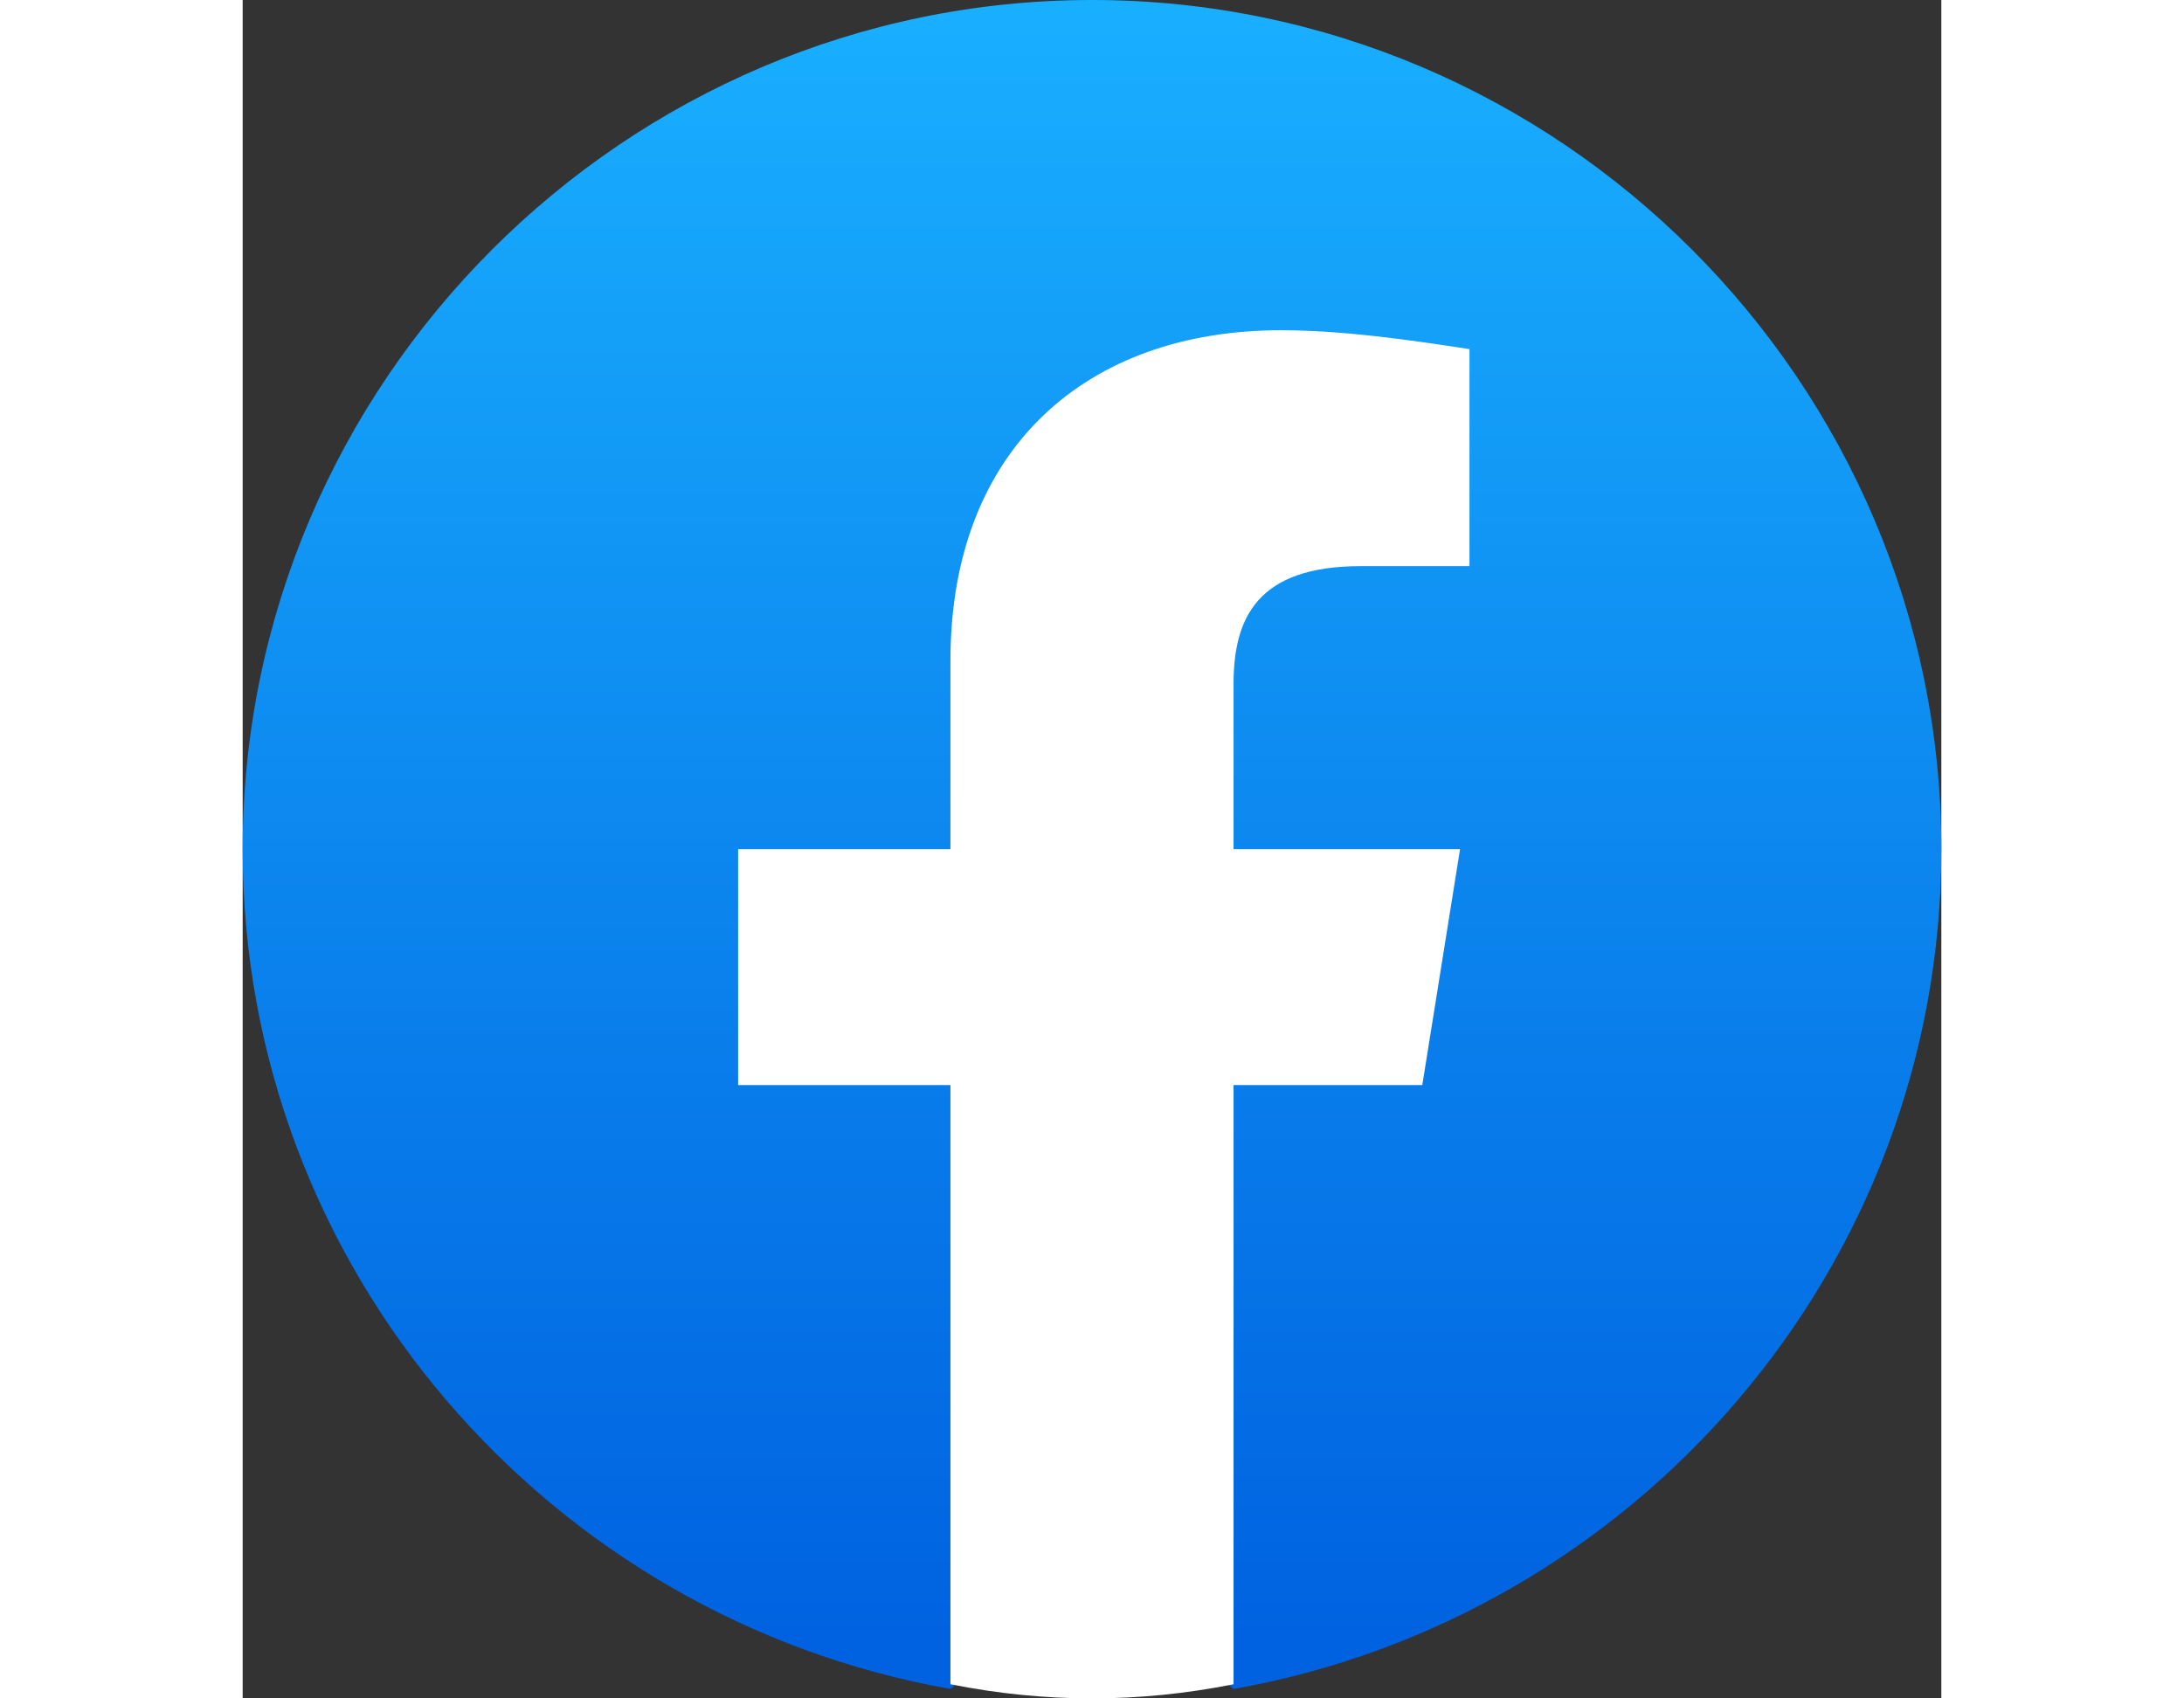
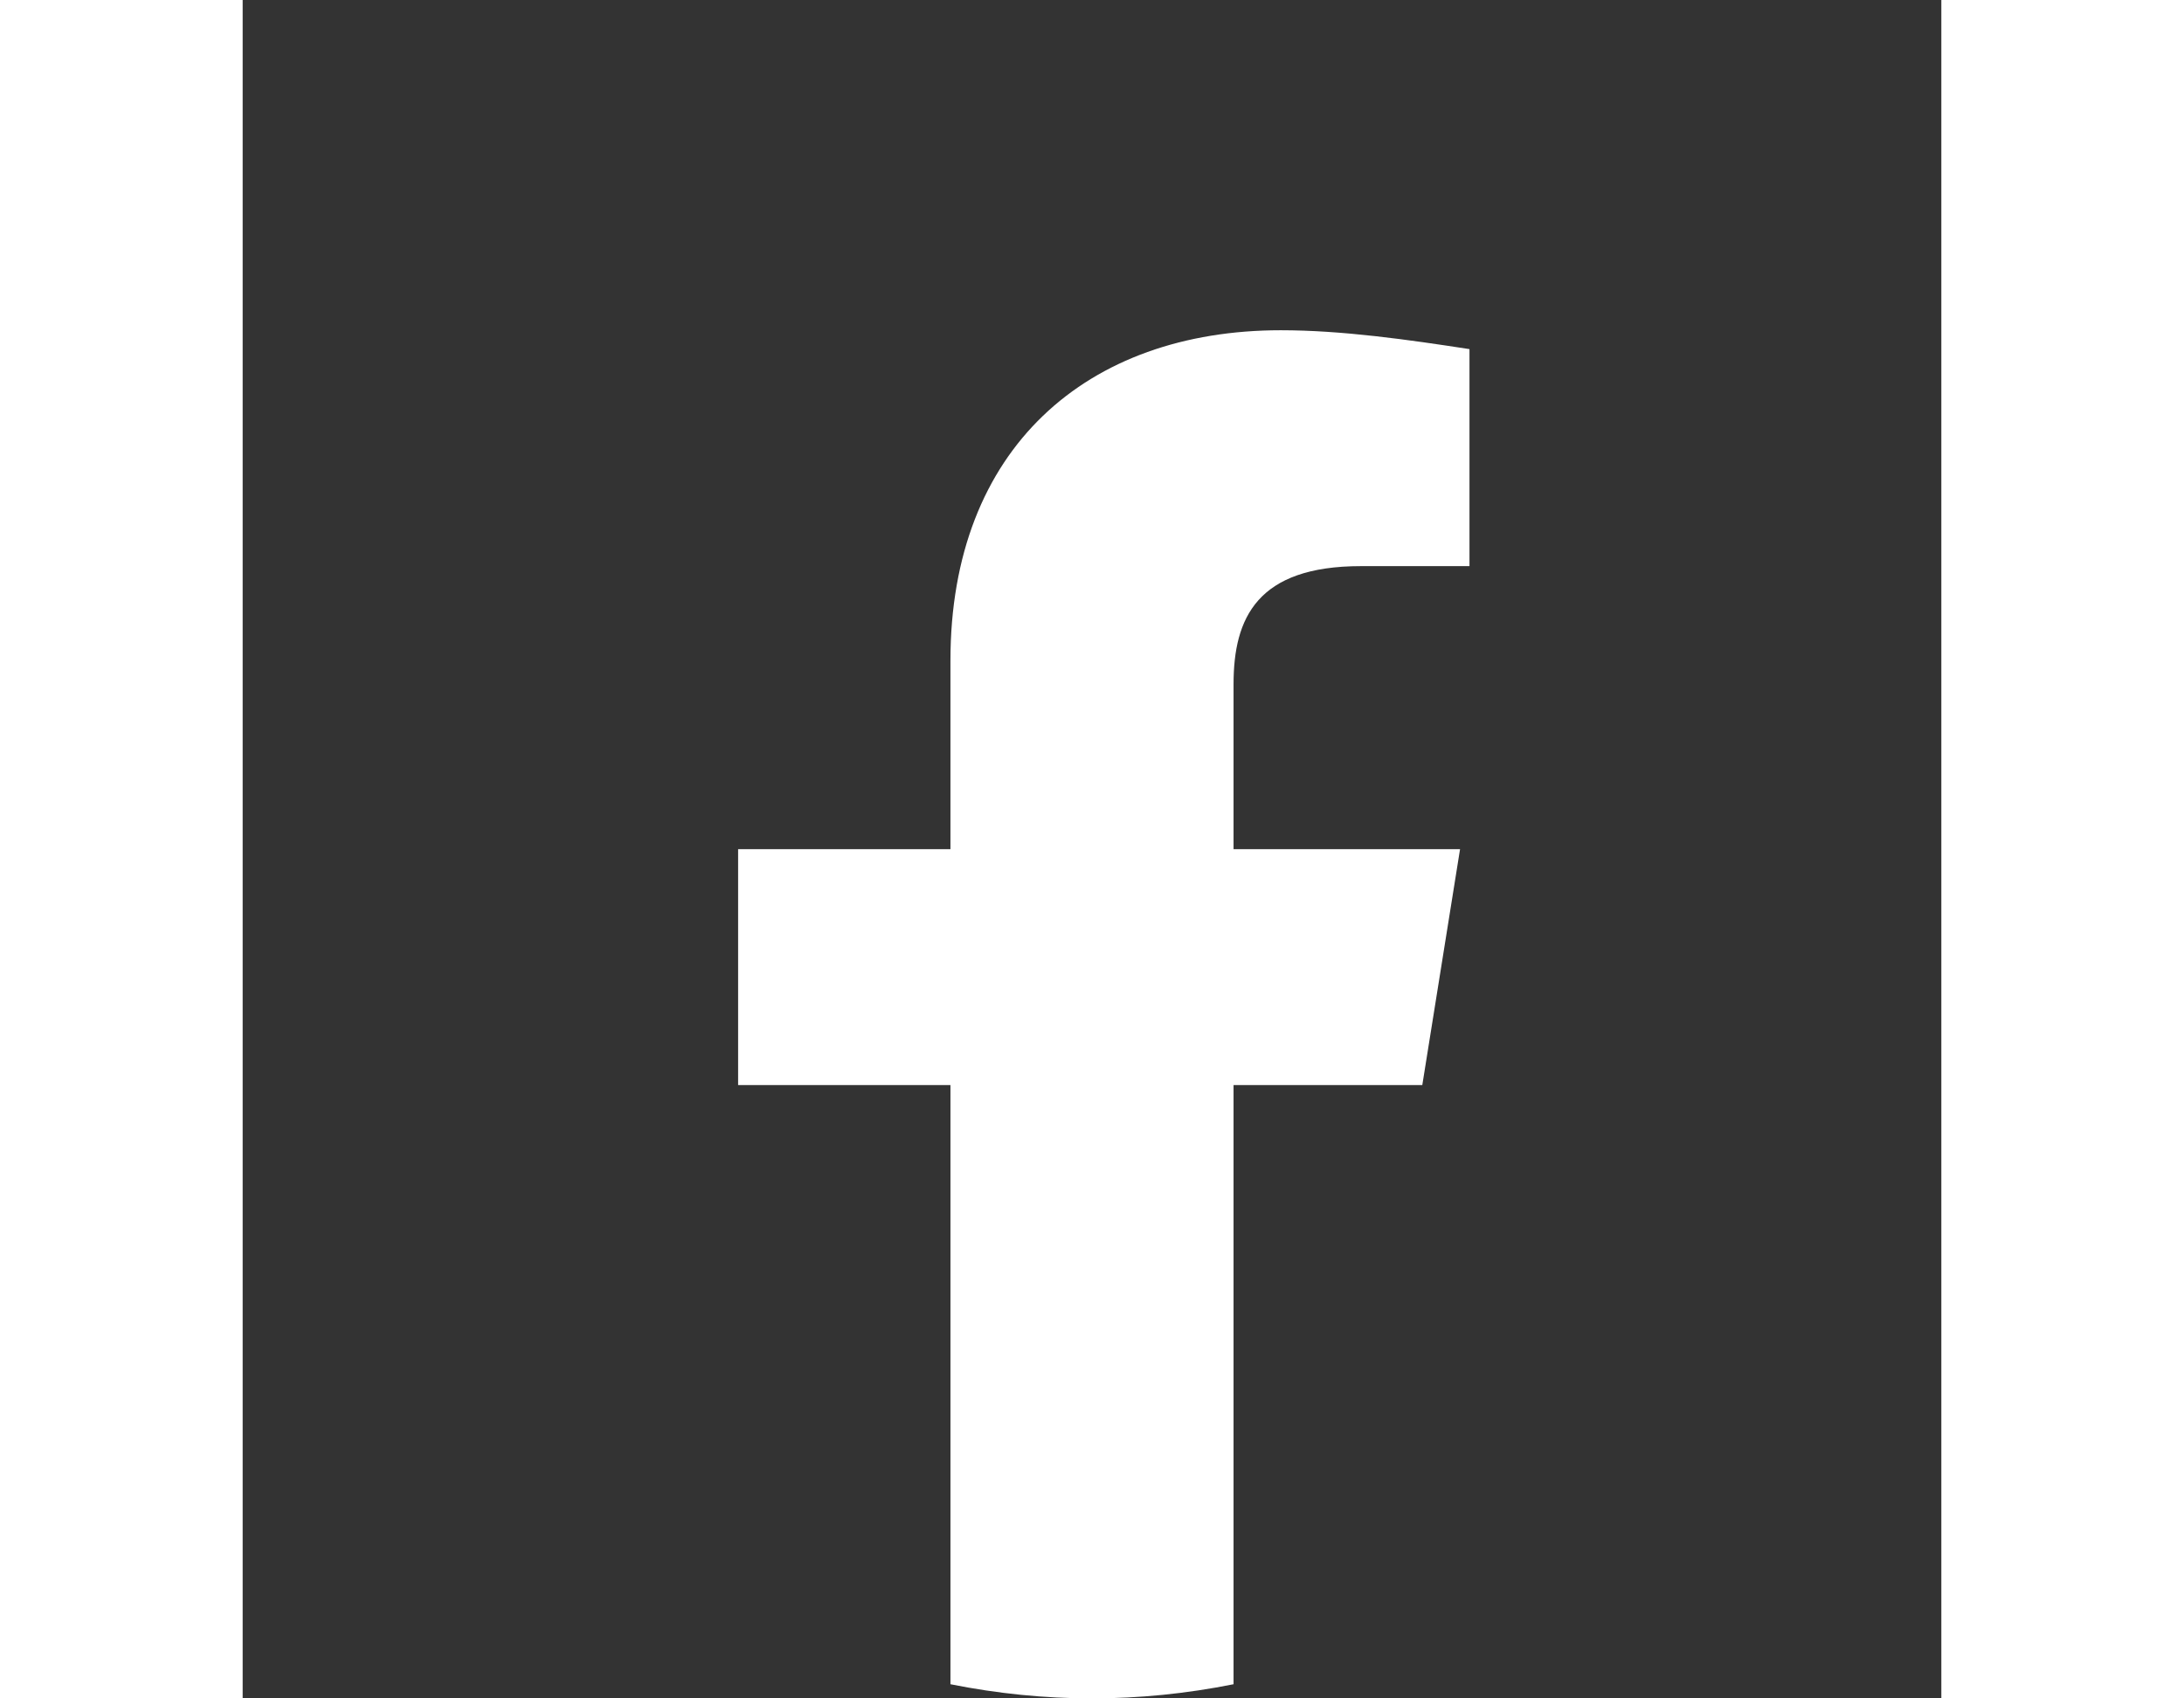
<svg xmlns="http://www.w3.org/2000/svg" viewBox="0 0 36 36" fill="url(#jsc_c_2)" height="28px">
  <rect x="0" y="0" width="36" height="36" fill="#333333" stroke="none" />
  <defs>
    <linearGradient x1="50%" x2="50%" y1="97.078%" y2="0%" id="jsc_c_2">
      <stop offset="0%" stop-color="#0062E0" />
      <stop offset="100%" stop-color="#19AFFF" />
    </linearGradient>
  </defs>
-   <path d="M15 35.8C6.5 34.3 0 26.9 0 18 0 8.1 8.1 0 18 0s18 8.1 18 18c0 8.9-6.5 16.3-15 17.8l-1-.8h-4l-1 .8z" />
  <path style="fill:white;" d="M25 23l.8-5H21v-3.5c0-1.4.5-2.5 2.7-2.5H26V7.4c-1.3-.2-2.7-.4-4-.4-4.1 0-7 2.5-7 7v4h-4.5v5H15v12.7c1 .2 2 .3 3 .3s2-.1 3-.3V23h4z" />
</svg>